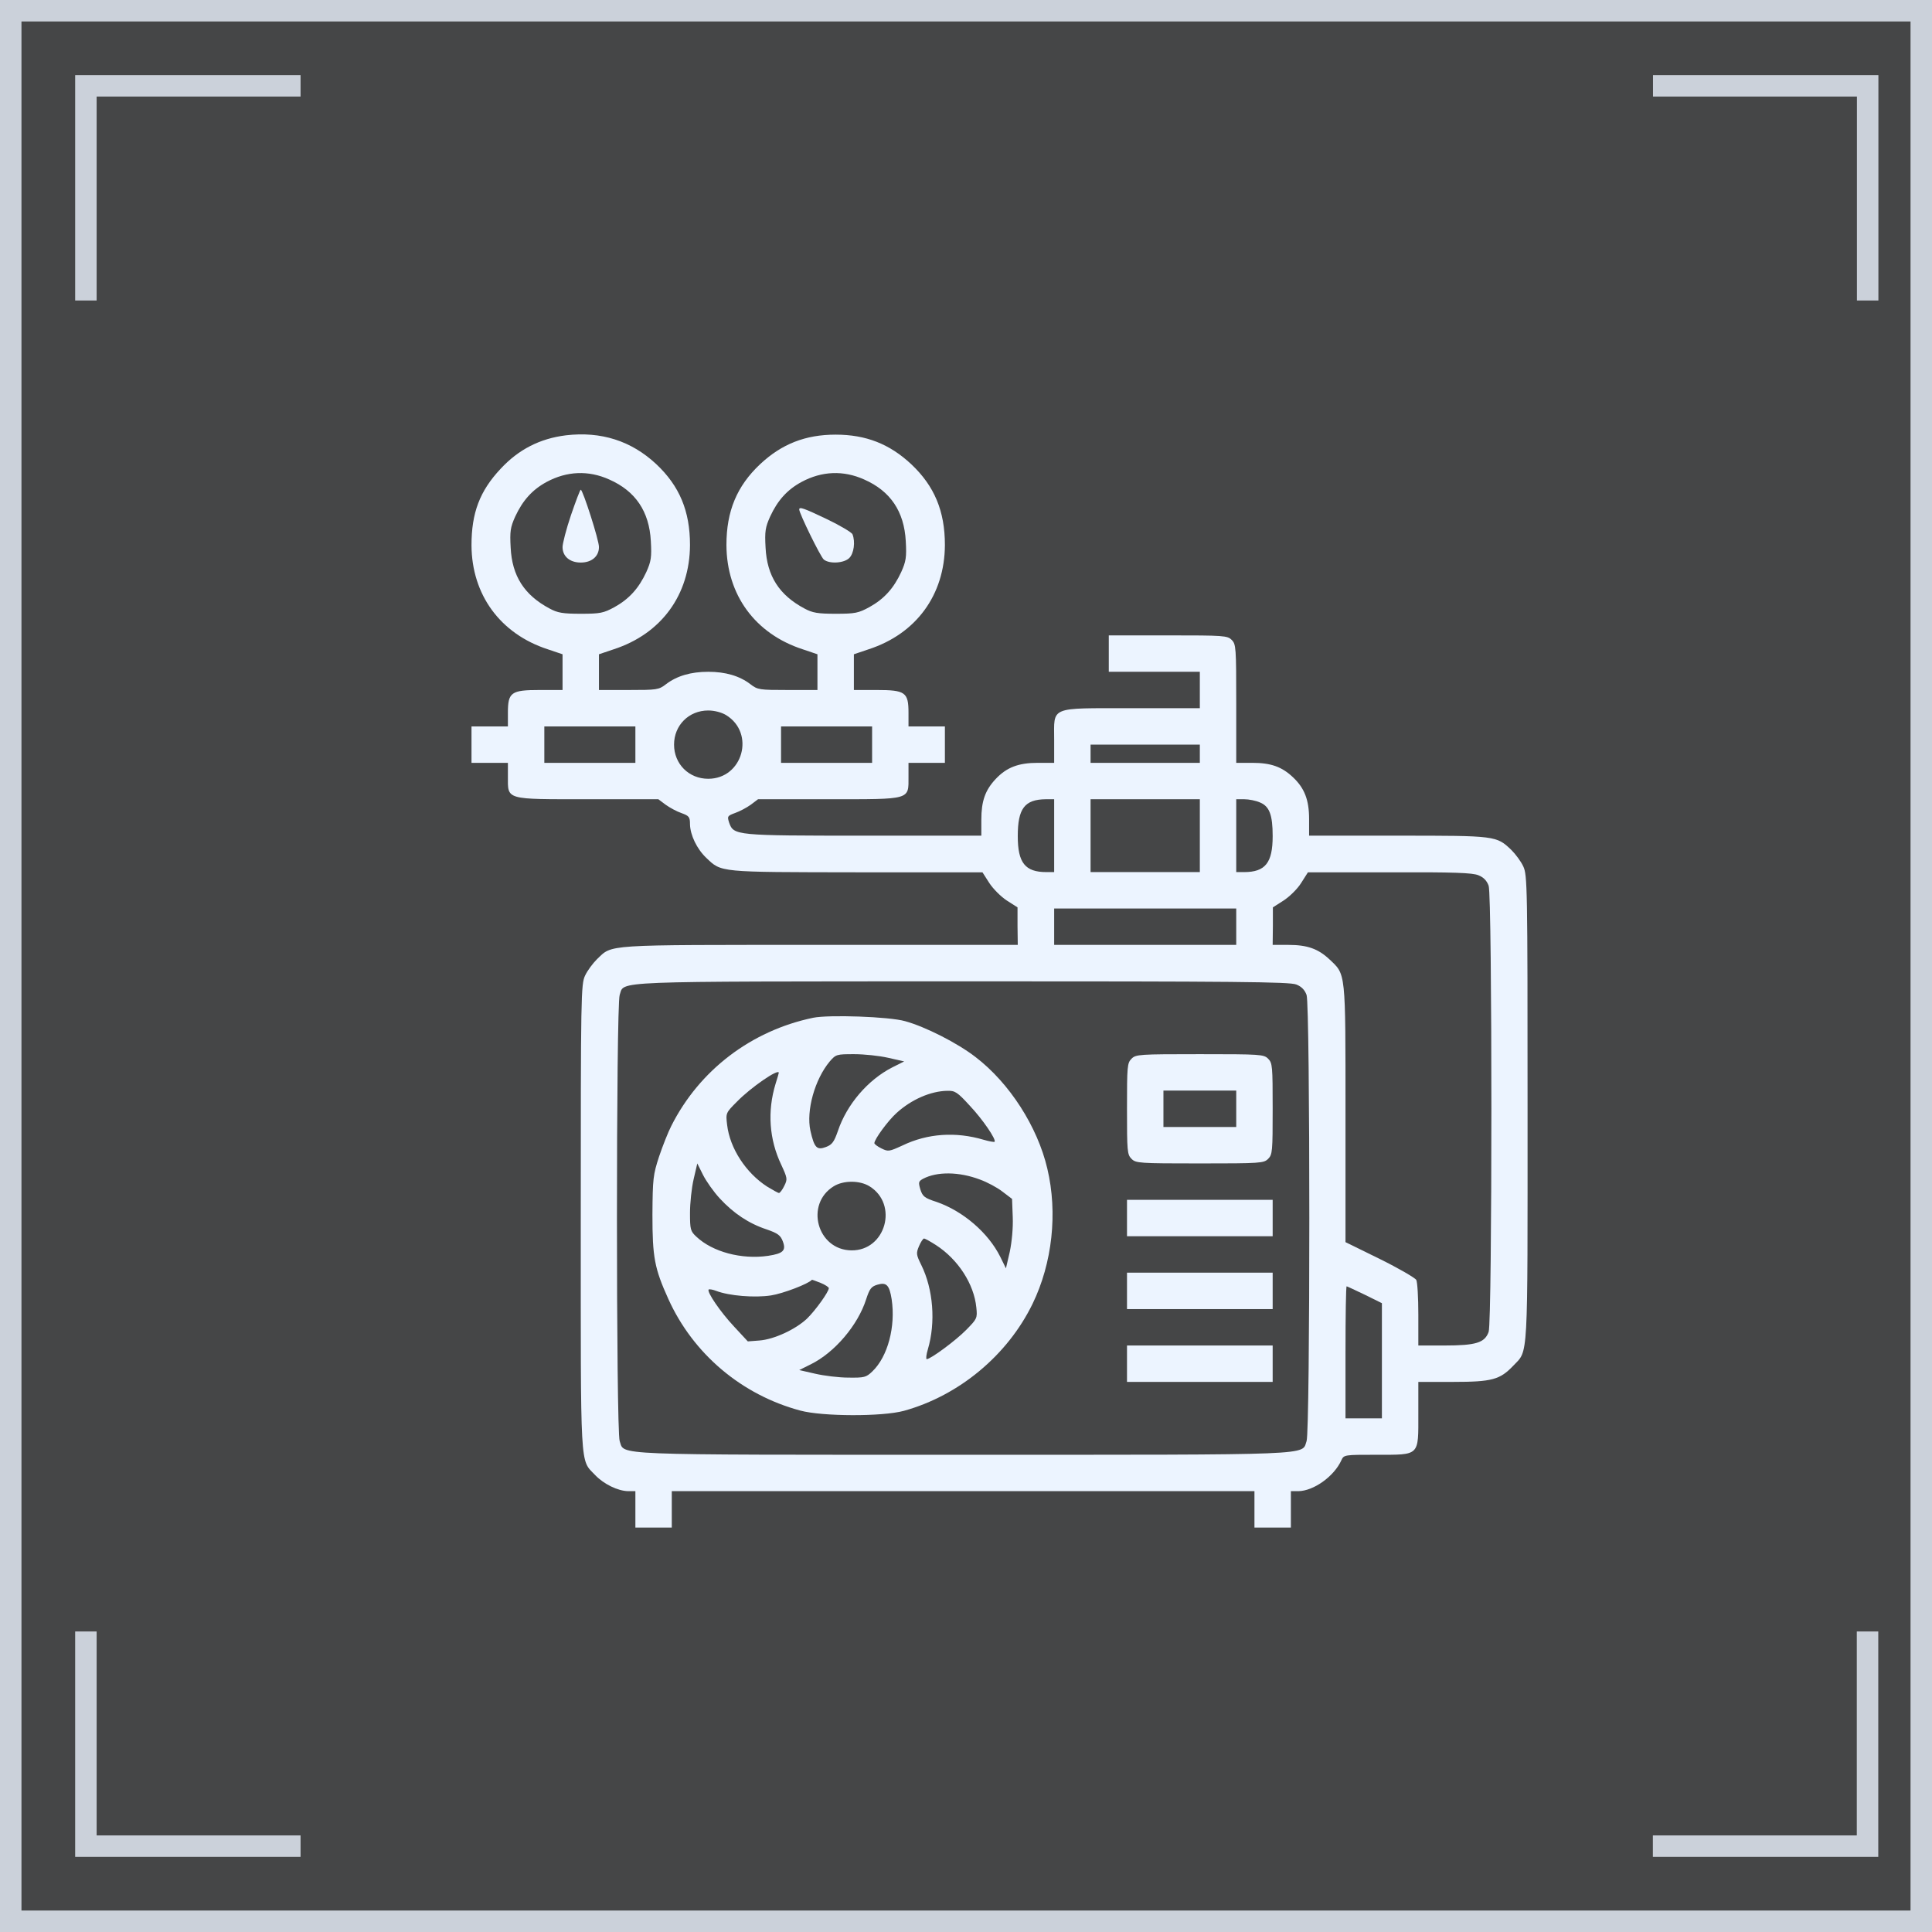
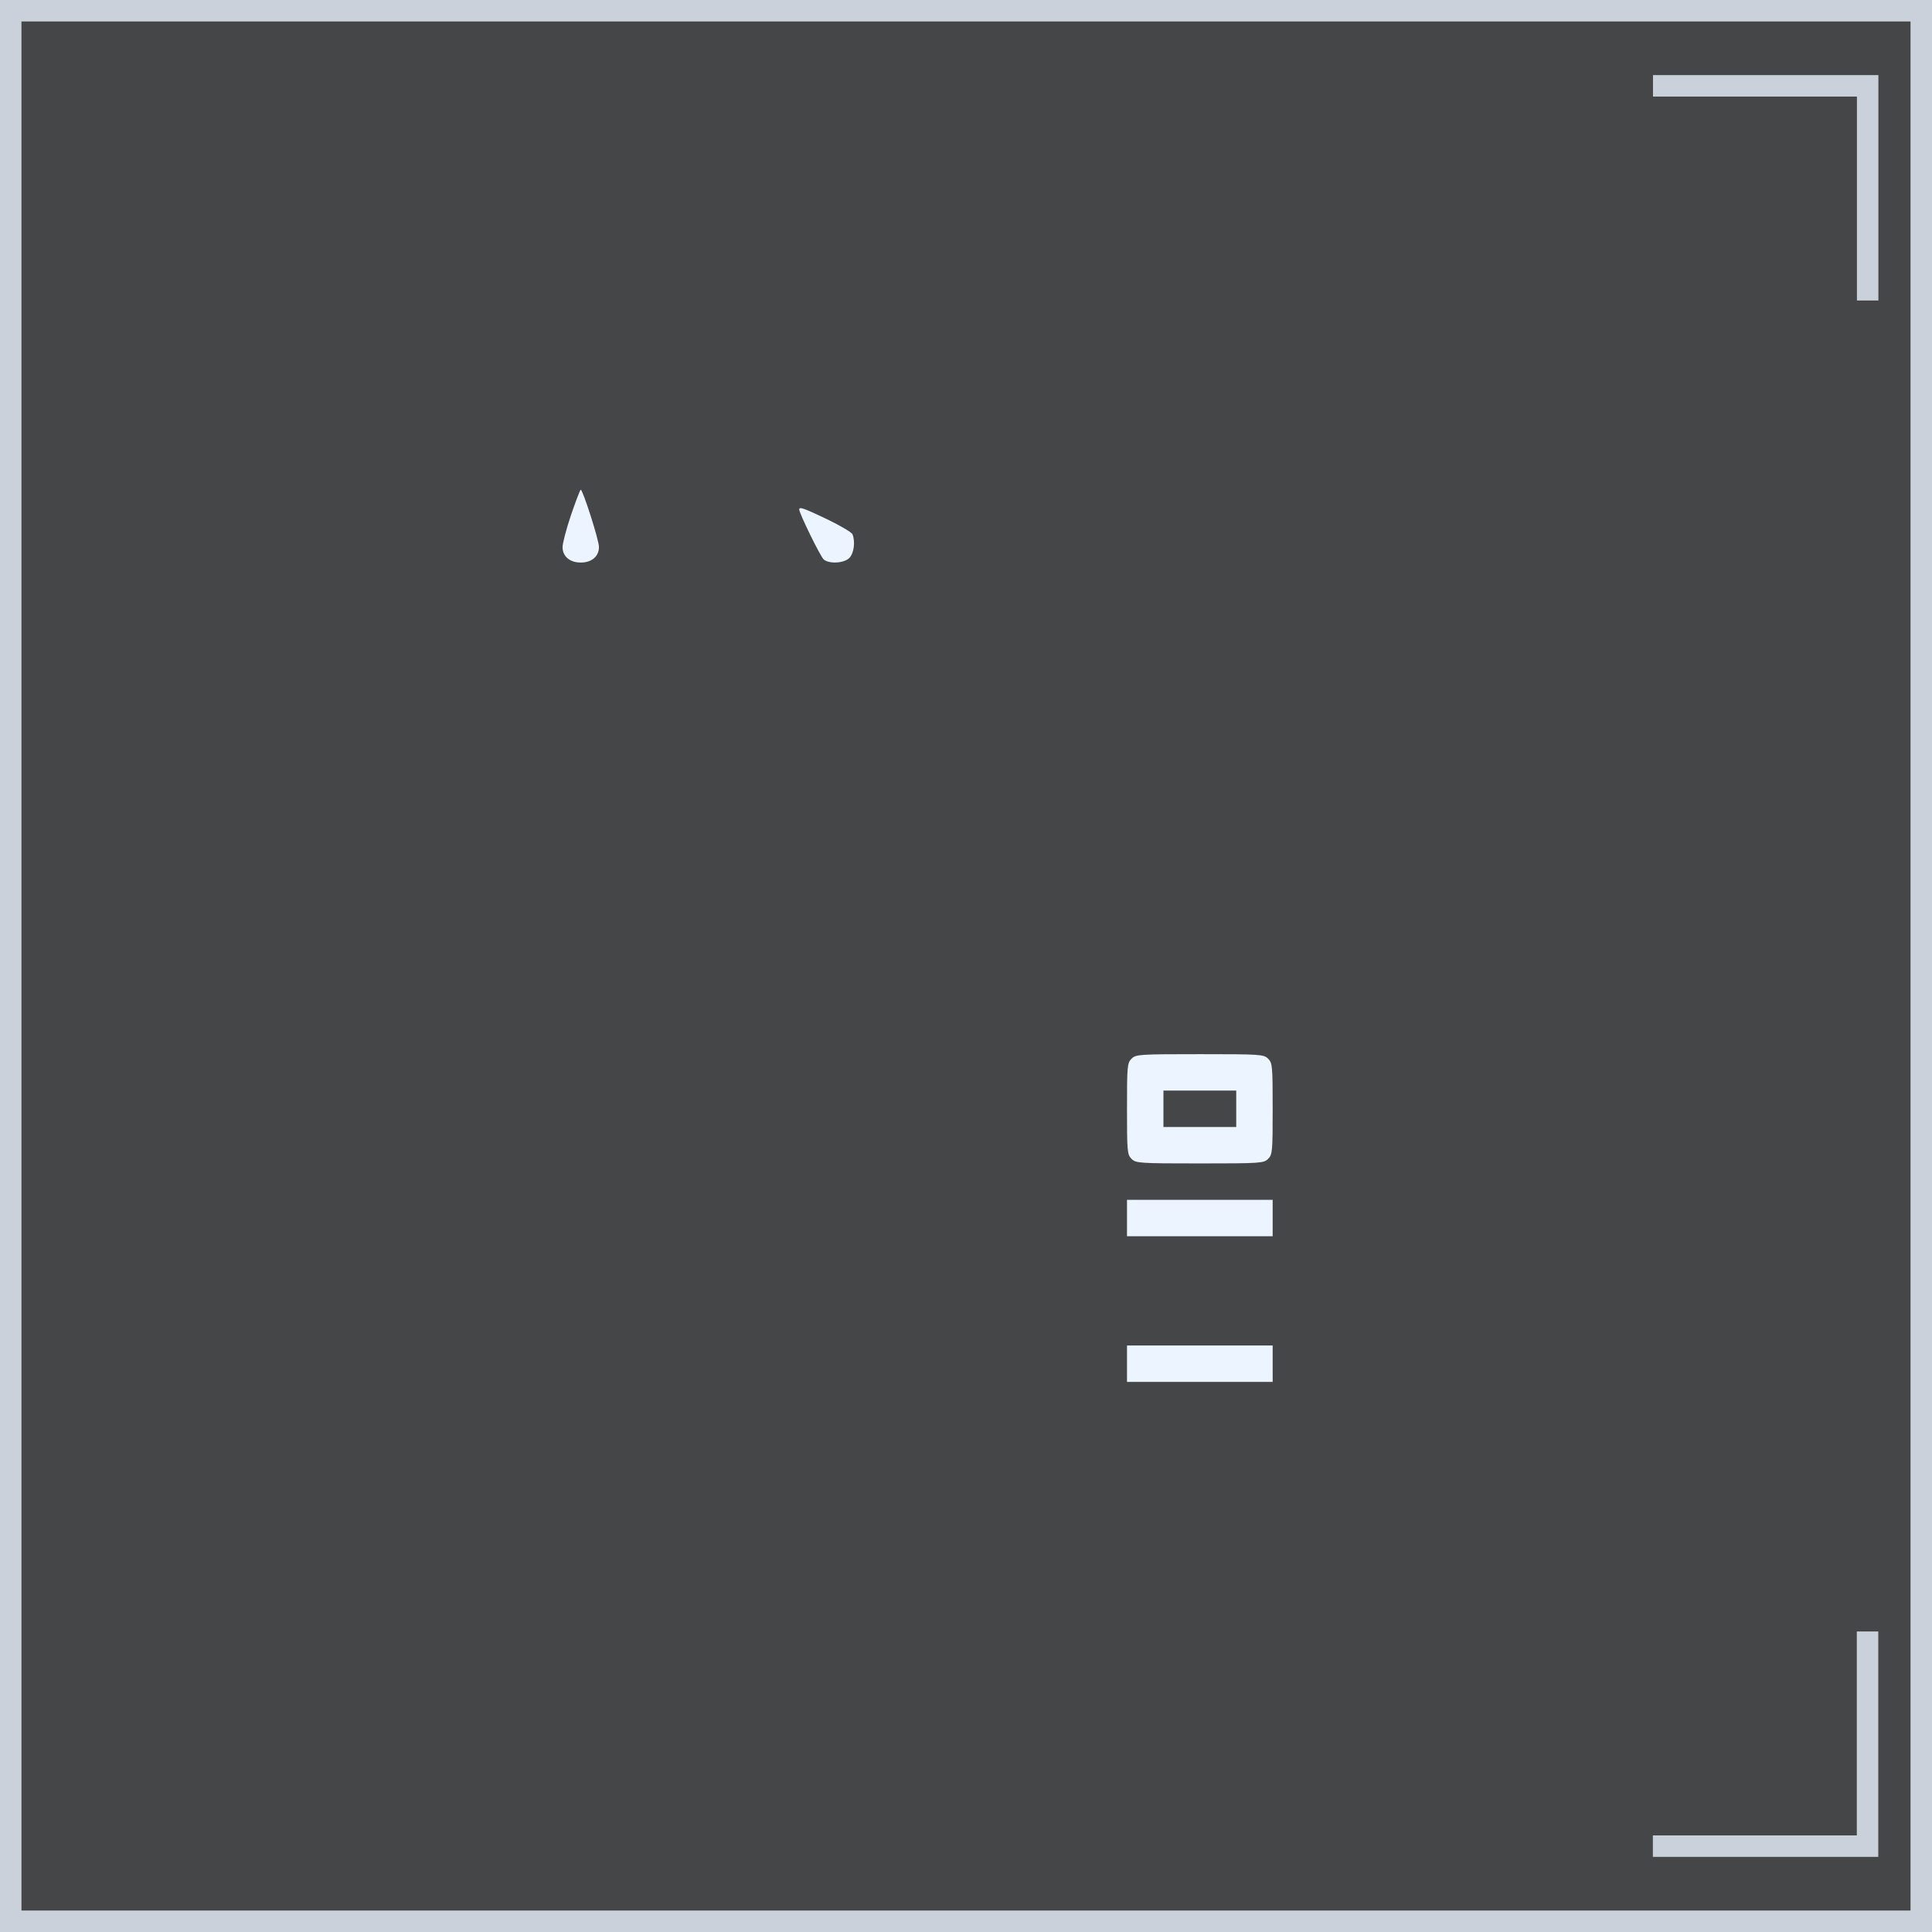
<svg xmlns="http://www.w3.org/2000/svg" width="63" height="63" viewBox="0 0 63 63" fill="none">
  <rect x="0" y="0" width="63" height="63" fill="#333333" stroke="none" />
  <path d="M63 0H0V63H63V0Z" fill="#ECF4FF" fill-opacity="0.1" />
  <path d="M0.35 0.35H62.65V62.65H0.35V0.35Z" stroke="#ECF4FF" stroke-opacity="0.8" stroke-width="0.7" />
-   <path d="M2.801 53.2V60.2H9.801" stroke="#ECF4FF" stroke-opacity="0.8" stroke-width="0.7" />
  <path d="M60.898 53.2V60.2H53.898" stroke="#ECF4FF" stroke-opacity="0.8" stroke-width="0.7" />
-   <path d="M9.801 2.799L2.801 2.799L2.801 9.799" stroke="#ECF4FF" stroke-opacity="0.8" stroke-width="0.7" />
  <path d="M53.902 2.799L60.902 2.799L60.902 9.799" stroke="#ECF4FF" stroke-opacity="0.8" stroke-width="0.7" />
-   <path d="M18.455 14.195C17.609 14.299 16.911 14.655 16.325 15.286C15.642 16.013 15.375 16.726 15.375 17.78C15.382 19.39 16.31 20.667 17.861 21.172L18.344 21.335V21.914V22.5H17.602C16.666 22.5 16.562 22.574 16.562 23.242V23.688H15.969H15.375V24.281V24.875H15.969H16.562V25.32C16.562 26.092 16.459 26.062 19.168 26.062H21.468L21.706 26.241C21.84 26.337 22.07 26.463 22.225 26.515C22.47 26.604 22.5 26.641 22.5 26.879C22.507 27.228 22.723 27.68 23.027 27.97C23.532 28.452 23.413 28.438 27.933 28.445H32.037L32.26 28.794C32.386 28.987 32.638 29.239 32.831 29.365L33.18 29.588V30.197L33.188 30.812H26.73C19.605 30.812 19.984 30.79 19.465 31.28C19.331 31.414 19.153 31.651 19.078 31.814C18.945 32.096 18.938 32.468 18.938 39.704C18.938 48.076 18.908 47.571 19.405 48.098C19.687 48.395 20.147 48.618 20.481 48.625H20.719V49.219V49.812H21.312H21.906V49.219V48.625H31.406H40.906V49.219V49.812H41.5H42.094V49.219V48.625H42.339C42.836 48.618 43.504 48.143 43.741 47.616C43.823 47.438 43.838 47.438 44.892 47.438C46.309 47.438 46.25 47.489 46.25 46.102V45.062H47.386C48.655 45.062 48.914 44.988 49.345 44.535C49.842 44.009 49.812 44.513 49.812 36.141C49.812 28.905 49.805 28.534 49.672 28.252C49.597 28.089 49.419 27.851 49.285 27.718C48.796 27.25 48.781 27.25 45.582 27.25H42.688V26.708C42.688 26.085 42.539 25.699 42.16 25.343C41.797 25.001 41.441 24.875 40.832 24.875H40.312V22.945C40.312 21.112 40.305 21.008 40.164 20.867C40.023 20.726 39.919 20.719 38.086 20.719H36.156V21.312V21.906H37.641H39.125V22.5V23.094H36.898C34.19 23.094 34.375 23.02 34.375 24.133V24.875H33.841C33.21 24.875 32.824 25.023 32.468 25.402C32.126 25.766 32 26.122 32 26.73V27.25H28.178C23.977 27.25 23.925 27.243 23.777 26.827C23.71 26.619 23.717 26.604 23.977 26.508C24.125 26.456 24.348 26.337 24.482 26.241L24.719 26.062H27.02C29.729 26.062 29.625 26.092 29.625 25.32V24.875H30.219H30.812V24.281V23.688H30.219H29.625V23.242C29.625 22.574 29.521 22.5 28.586 22.5H27.844V21.914V21.335L28.326 21.172C29.877 20.667 30.805 19.398 30.812 17.772C30.812 16.666 30.471 15.85 29.714 15.137C29.009 14.477 28.237 14.173 27.25 14.173C26.263 14.173 25.491 14.477 24.786 15.137C24.029 15.85 23.688 16.666 23.688 17.772C23.695 19.398 24.623 20.667 26.174 21.172L26.656 21.335V21.914V22.5H25.684C24.771 22.5 24.704 22.493 24.474 22.314C24.118 22.04 23.658 21.906 23.094 21.906C22.53 21.906 22.07 22.04 21.713 22.314C21.483 22.493 21.416 22.5 20.503 22.5H19.531V21.914V21.335L20.014 21.172C21.565 20.667 22.493 19.398 22.5 17.772C22.5 16.666 22.159 15.85 21.402 15.137C20.585 14.373 19.598 14.061 18.455 14.195ZM19.865 15.635C20.726 16.013 21.172 16.681 21.223 17.646C21.253 18.173 21.231 18.307 21.075 18.655C20.83 19.182 20.518 19.531 20.036 19.798C19.68 19.991 19.576 20.014 18.938 20.014C18.351 20.014 18.18 19.984 17.921 19.843C17.097 19.405 16.696 18.782 16.652 17.854C16.622 17.327 16.644 17.193 16.8 16.845C17.045 16.318 17.357 15.969 17.824 15.716C18.485 15.36 19.19 15.331 19.865 15.635ZM28.178 15.635C29.039 16.013 29.484 16.681 29.536 17.646C29.566 18.173 29.543 18.307 29.387 18.655C29.143 19.182 28.831 19.531 28.348 19.798C27.992 19.991 27.888 20.014 27.25 20.014C26.664 20.014 26.493 19.984 26.233 19.843C25.409 19.405 25.009 18.782 24.964 17.854C24.934 17.327 24.957 17.193 25.113 16.845C25.357 16.318 25.669 15.969 26.137 15.716C26.797 15.36 27.502 15.331 28.178 15.635ZM23.673 23.316C24.637 23.903 24.222 25.395 23.094 25.395C22.463 25.395 21.98 24.912 21.98 24.281C21.98 23.65 22.463 23.168 23.094 23.168C23.294 23.168 23.524 23.227 23.673 23.316ZM20.719 24.281V24.875H19.234H17.75V24.281V23.688H19.234H20.719V24.281ZM28.438 24.281V24.875H26.953H25.469V24.281V23.688H26.953H28.438V24.281ZM39.125 24.578V24.875H37.344H35.562V24.578V24.281H37.344H39.125V24.578ZM34.375 27.25V28.438H34.123C33.425 28.438 33.188 28.133 33.188 27.265C33.188 26.367 33.41 26.07 34.1 26.062H34.375V27.25ZM39.125 27.25V28.438H37.344H35.562V27.25V26.062H37.344H39.125V27.25ZM41.084 26.166C41.396 26.293 41.5 26.575 41.5 27.265C41.5 28.133 41.263 28.438 40.565 28.438H40.312V27.25V26.062H40.572C40.721 26.062 40.951 26.107 41.084 26.166ZM48.209 28.541C48.38 28.608 48.484 28.72 48.543 28.883C48.662 29.232 48.662 43.081 48.543 43.43C48.417 43.786 48.128 43.875 47.103 43.875H46.25V42.866C46.25 42.316 46.22 41.804 46.183 41.737C46.146 41.671 45.612 41.359 44.996 41.055L43.875 40.505V36.305C43.875 31.622 43.89 31.792 43.348 31.28C42.984 30.939 42.628 30.812 42.02 30.812H41.5L41.507 30.197V29.588L41.856 29.365C42.049 29.239 42.309 28.987 42.428 28.794L42.65 28.445H45.307C47.415 28.438 48.016 28.46 48.209 28.541ZM40.312 30.219V30.812H37.344H34.375V30.219V29.625H37.344H40.312V30.219ZM42.272 32.104C42.443 32.171 42.547 32.282 42.606 32.445C42.725 32.794 42.725 46.643 42.606 46.992C42.435 47.46 43.088 47.438 31.406 47.438C19.724 47.438 20.377 47.46 20.207 46.992C20.088 46.643 20.088 32.794 20.207 32.445C20.37 31.978 19.724 32.007 31.391 32C40.312 32 42.064 32.015 42.272 32.104ZM44.506 42.22L45.062 42.495V44.372V46.25H44.469H43.875V44.098C43.875 42.91 43.89 41.945 43.912 41.945C43.927 41.945 44.194 42.072 44.506 42.22Z" fill="#ECF4FF" />
  <path d="M18.618 16.8C18.462 17.26 18.344 17.728 18.344 17.839C18.344 18.143 18.581 18.344 18.938 18.344C19.294 18.344 19.531 18.143 19.531 17.839C19.539 17.631 19.004 15.969 18.938 15.969C18.915 15.969 18.774 16.347 18.618 16.8Z" fill="#ECF4FF" />
  <path d="M26.062 16.614C26.062 16.741 26.76 18.166 26.864 18.247C27.05 18.396 27.525 18.366 27.695 18.195C27.844 18.047 27.896 17.668 27.799 17.423C27.777 17.364 27.406 17.141 26.975 16.934C26.196 16.562 26.062 16.518 26.062 16.614Z" fill="#ECF4FF" />
-   <path d="M26.515 33.188C24.489 33.611 22.804 34.902 21.891 36.713C21.788 36.913 21.609 37.366 21.491 37.715C21.298 38.309 21.283 38.427 21.275 39.607C21.275 41.003 21.342 41.359 21.795 42.361C22.604 44.15 24.185 45.486 26.1 45.998C26.82 46.191 28.771 46.198 29.477 46.005C31.273 45.508 32.853 44.194 33.67 42.517C34.316 41.188 34.494 39.548 34.152 38.108C33.833 36.742 32.92 35.318 31.814 34.471C31.221 34.011 30.167 33.477 29.514 33.299C28.994 33.15 27.027 33.084 26.515 33.188ZM28.965 34.494L29.484 34.612L29.098 34.805C28.297 35.214 27.614 36.015 27.324 36.876C27.198 37.24 27.131 37.329 26.931 37.403C26.634 37.514 26.552 37.425 26.426 36.869C26.285 36.216 26.567 35.199 27.057 34.612C27.257 34.382 27.28 34.375 27.851 34.375C28.178 34.375 28.675 34.427 28.965 34.494ZM25.395 34.984C25.395 34.998 25.35 35.154 25.291 35.34C25.016 36.238 25.083 37.158 25.476 37.982C25.677 38.42 25.684 38.45 25.573 38.672C25.513 38.798 25.432 38.902 25.402 38.902C25.372 38.902 25.202 38.806 25.016 38.694C24.326 38.249 23.799 37.448 23.71 36.676C23.665 36.297 23.665 36.29 24.029 35.926C24.482 35.459 25.402 34.828 25.395 34.984ZM31.614 36.045C32.044 36.498 32.497 37.166 32.431 37.232C32.416 37.247 32.252 37.218 32.074 37.166C31.169 36.898 30.248 36.958 29.432 37.351C28.994 37.551 28.965 37.559 28.742 37.448C28.616 37.388 28.512 37.307 28.512 37.277C28.512 37.151 28.957 36.542 29.239 36.29C29.721 35.852 30.352 35.577 30.894 35.57C31.139 35.562 31.221 35.614 31.614 36.045ZM23.472 39.08C23.918 39.563 24.415 39.897 25.001 40.09C25.365 40.216 25.454 40.283 25.528 40.483C25.64 40.78 25.535 40.877 25.046 40.951C24.185 41.077 23.235 40.825 22.708 40.327C22.515 40.149 22.5 40.09 22.5 39.555C22.5 39.229 22.552 38.739 22.619 38.45L22.738 37.938L22.923 38.309C23.027 38.516 23.272 38.865 23.472 39.08ZM31.956 38.464C32.185 38.546 32.52 38.724 32.69 38.858L33.002 39.095L33.024 39.682C33.039 40.038 32.995 40.491 32.928 40.817L32.802 41.359L32.616 40.98C32.223 40.194 31.399 39.489 30.538 39.192C30.145 39.066 30.085 39.014 30.011 38.784C29.944 38.553 29.952 38.524 30.093 38.442C30.553 38.197 31.273 38.205 31.956 38.464ZM28.348 38.68C29.306 39.266 28.883 40.788 27.762 40.773C26.641 40.758 26.241 39.259 27.191 38.68C27.51 38.487 28.029 38.487 28.348 38.68ZM30.523 40.602C31.243 41.069 31.762 41.871 31.837 42.636C31.874 42.984 31.859 43.007 31.51 43.363C31.169 43.712 30.345 44.32 30.219 44.32C30.189 44.32 30.204 44.172 30.256 44.001C30.516 43.125 30.434 42.042 30.041 41.248C29.877 40.914 29.87 40.869 29.966 40.639C30.026 40.498 30.1 40.387 30.13 40.387C30.167 40.387 30.337 40.483 30.523 40.602ZM26.76 41.834C26.909 41.893 27.027 41.975 27.027 42.005C27.027 42.123 26.59 42.732 26.315 42.999C25.944 43.348 25.246 43.675 24.764 43.712L24.385 43.741L23.932 43.252C23.487 42.776 23.042 42.123 23.109 42.049C23.131 42.034 23.242 42.049 23.354 42.094C23.777 42.257 24.615 42.324 25.142 42.242C25.528 42.183 26.367 41.864 26.478 41.73C26.485 41.73 26.612 41.775 26.76 41.834ZM29.076 42.368C29.209 43.259 28.95 44.239 28.445 44.721C28.244 44.914 28.185 44.929 27.666 44.922C27.354 44.922 26.872 44.862 26.582 44.795L26.062 44.676L26.434 44.491C27.22 44.105 27.977 43.207 28.244 42.368C28.356 42.027 28.408 41.953 28.608 41.893C28.905 41.804 29.002 41.901 29.076 42.368Z" fill="#ECF4FF" />
  <path d="M36.898 34.523C36.757 34.664 36.75 34.768 36.75 36.156C36.75 37.544 36.757 37.648 36.898 37.789C37.039 37.93 37.143 37.938 39.125 37.938C41.107 37.938 41.211 37.93 41.352 37.789C41.493 37.648 41.5 37.544 41.5 36.156C41.5 34.768 41.493 34.664 41.352 34.523C41.211 34.382 41.107 34.375 39.125 34.375C37.143 34.375 37.039 34.382 36.898 34.523ZM40.312 36.156V36.75H39.125H37.938V36.156V35.562H39.125H40.312V36.156Z" fill="#ECF4FF" />
  <path d="M36.75 39.719V40.312H39.125H41.5V39.719V39.125H39.125H36.75V39.719Z" fill="#ECF4FF" />
-   <path d="M36.75 42.094V42.688H39.125H41.5V42.094V41.5H39.125H36.75V42.094Z" fill="#ECF4FF" />
  <path d="M36.75 44.469V45.062H39.125H41.5V44.469V43.875H39.125H36.75V44.469Z" fill="#ECF4FF" />
</svg>